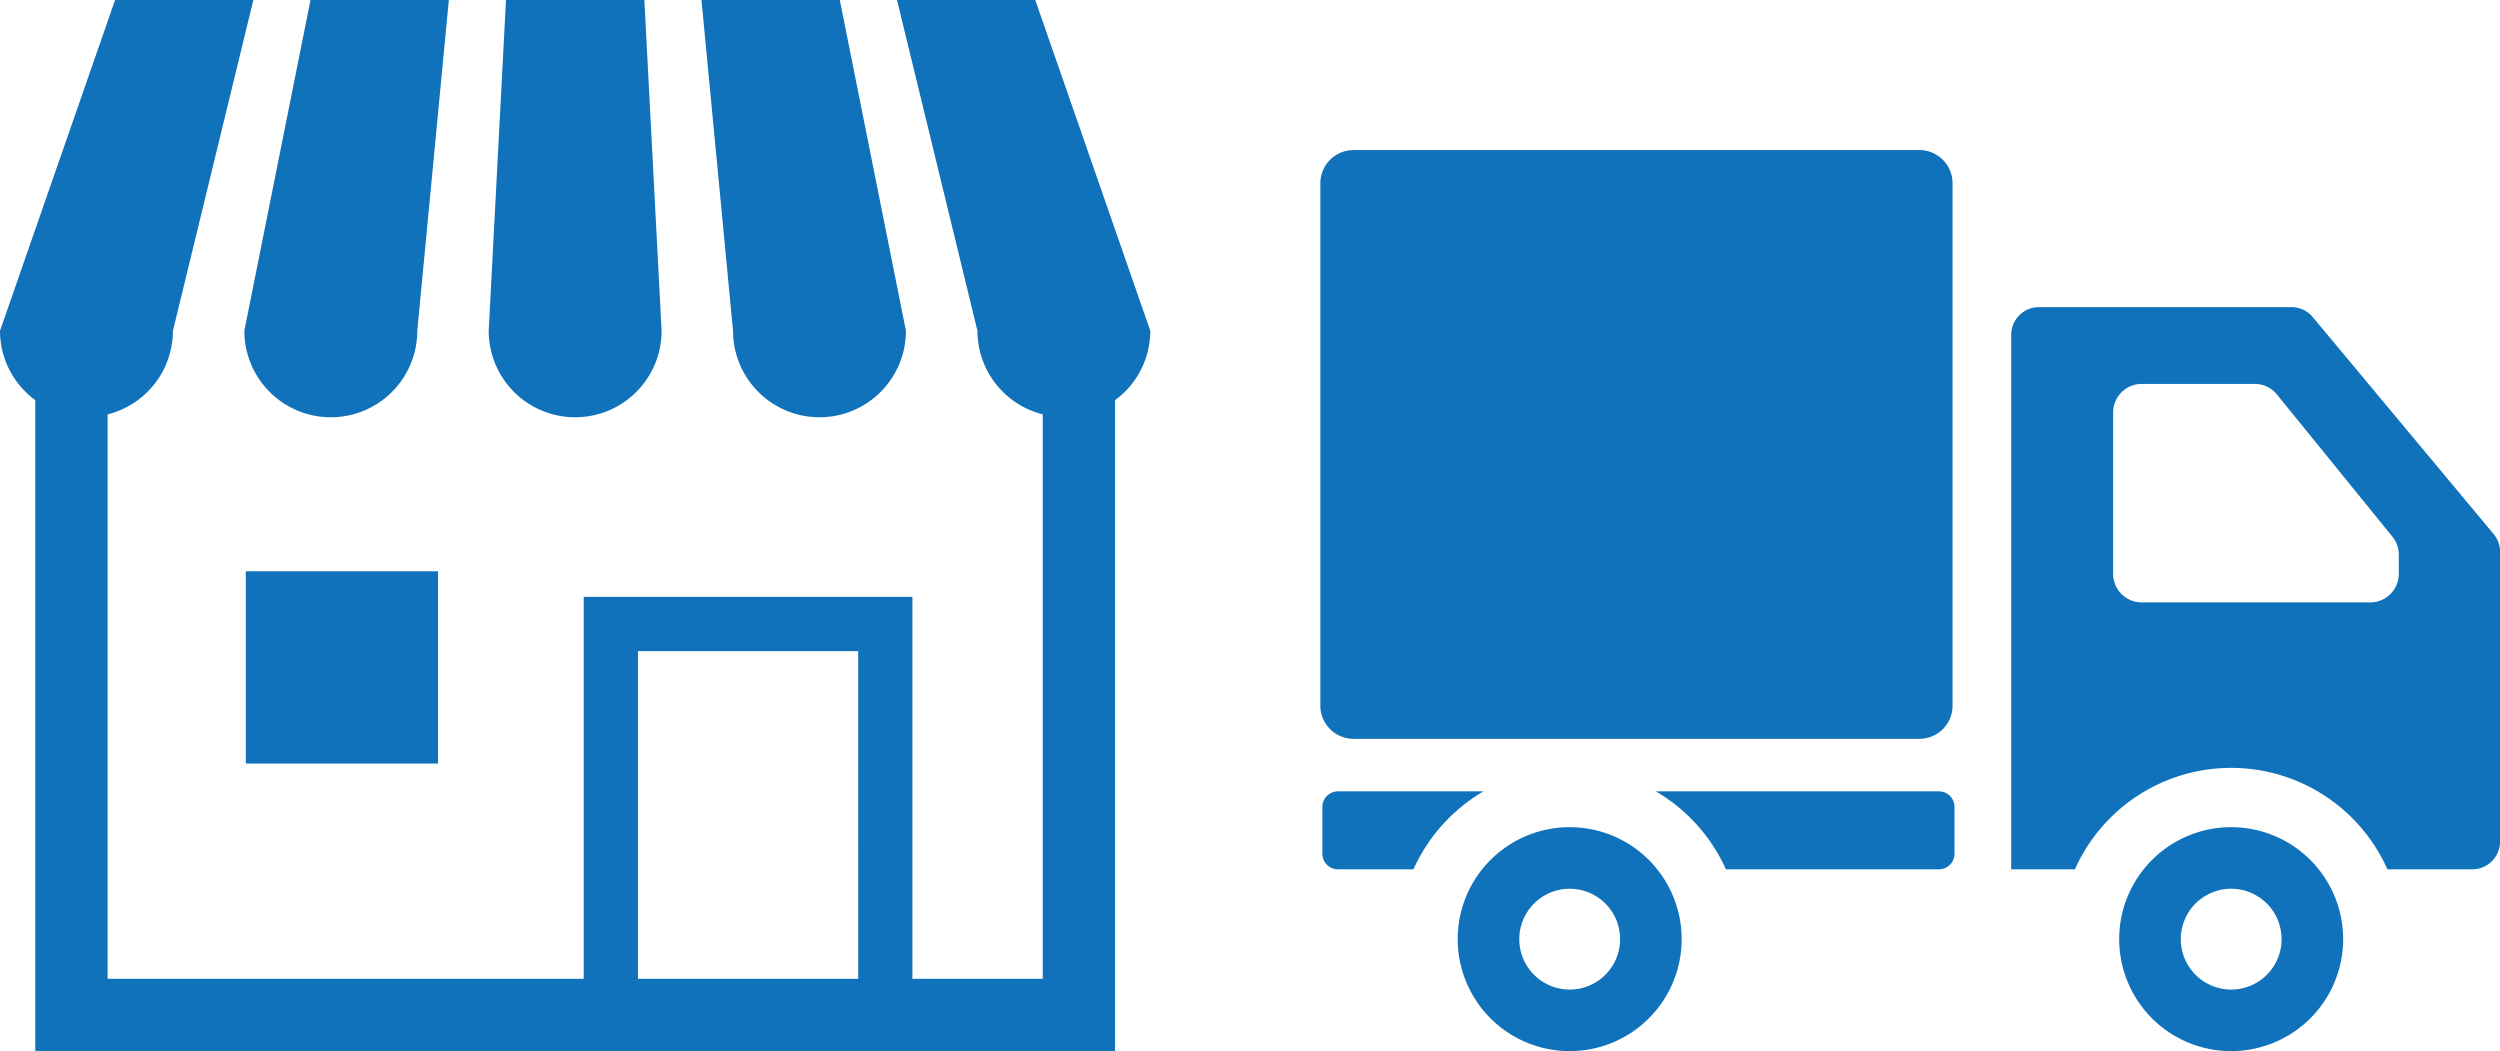
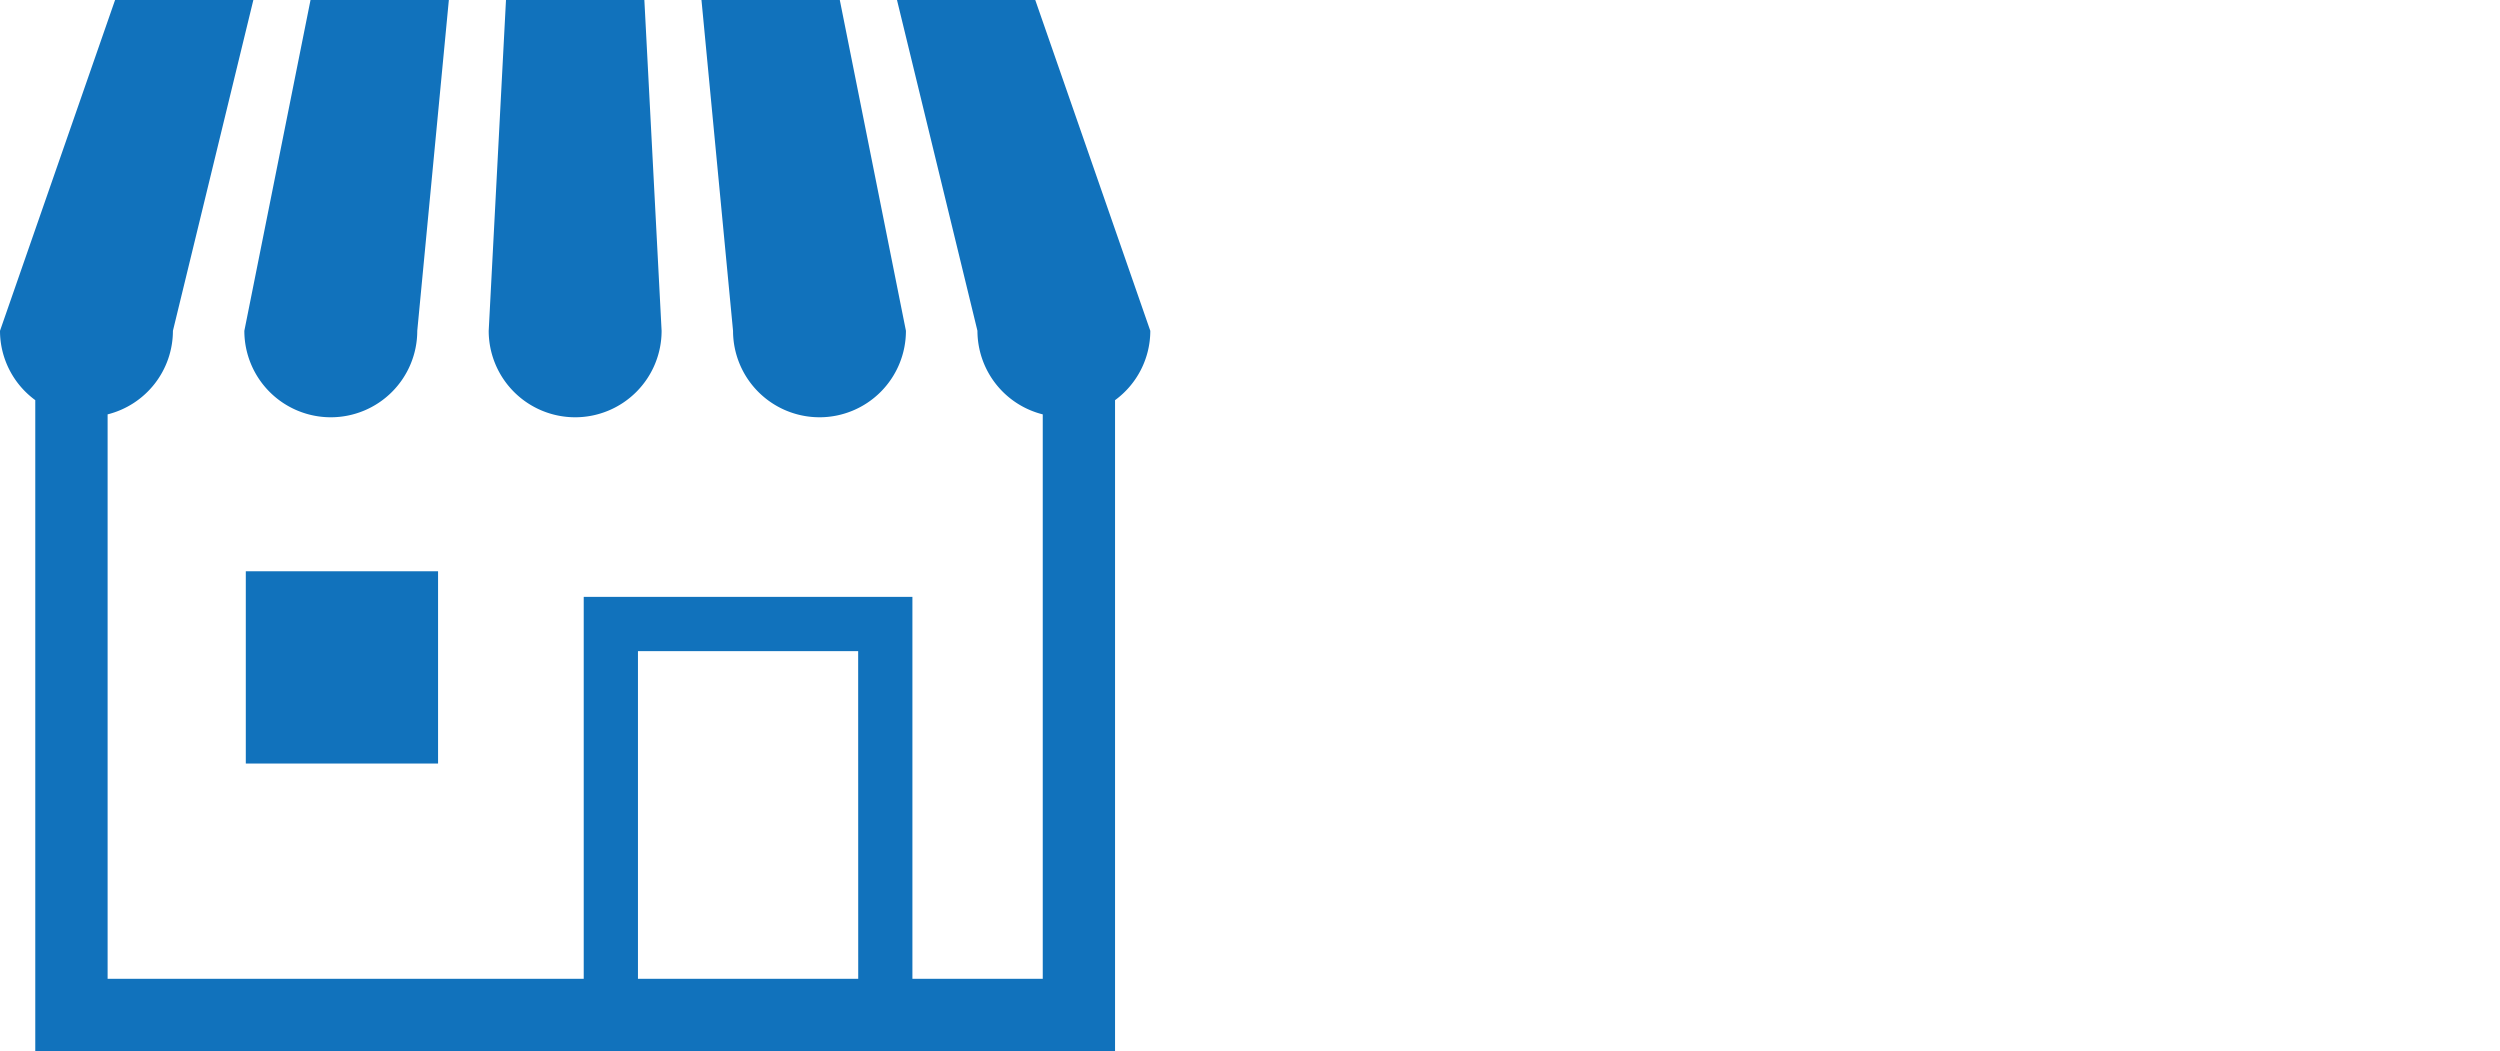
<svg xmlns="http://www.w3.org/2000/svg" width="169.455" height="71.248" viewBox="0 0 169.455 71.248">
  <defs>
    <clipPath id="clip-path">
      <rect id="長方形_4944" data-name="長方形 4944" width="77.97" height="71.248" fill="#1172bc" />
    </clipPath>
    <clipPath id="clip-path-2">
-       <rect id="長方形_4942" data-name="長方形 4942" width="79.955" height="61.077" fill="#1172bc" />
-     </clipPath>
+       </clipPath>
  </defs>
  <g id="グループ_15799" data-name="グループ 15799" transform="translate(-859 -3029.602)">
    <g id="グループ_15411" data-name="グループ 15411" transform="translate(859 3029.602)" clip-path="url(#clip-path)">
      <path id="パス_14978" data-name="パス 14978" d="M23.985,28.284a5.861,5.861,0,0,0,5.86-5.86L31.986,0H22.61L18.124,22.424a5.862,5.862,0,0,0,5.861,5.86" transform="translate(-1.562 0)" fill="#1172bc" />
      <path id="パス_14979" data-name="パス 14979" d="M42.11,28.284a5.861,5.861,0,0,0,5.859-5.86L46.8,0H37.421L36.249,22.424a5.862,5.862,0,0,0,5.861,5.86" transform="translate(-3.124 0)" fill="#1172bc" />
      <path id="パス_14980" data-name="パス 14980" d="M60.032,28.284a5.861,5.861,0,0,0,5.859-5.86L61.408,0H52.032l2.14,22.423a5.861,5.861,0,0,0,5.86,5.86" transform="translate(-4.485 0)" fill="#1172bc" />
      <path id="パス_14981" data-name="パス 14981" d="M70.172,0H60.8l5.453,22.423a5.848,5.848,0,0,0,4.427,5.664V66.344H61.845V40.458H39.566V66.344H7.294V28.087a5.849,5.849,0,0,0,4.427-5.664L17.173,0H7.8L0,22.423a5.835,5.835,0,0,0,2.391,4.7V71.248H75.58V27.124a5.837,5.837,0,0,0,2.39-4.7Zm-12,66.344H43.242V44.136H58.168Z" transform="translate(0 0)" fill="#1172bc" />
      <rect id="長方形_4943" data-name="長方形 4943" width="13.032" height="13.032" transform="translate(16.661 38.722)" fill="#1172bc" />
    </g>
    <g id="グループ_15416" data-name="グループ 15416" transform="translate(948.5 3039.773)">
      <g id="グループ_15409" data-name="グループ 15409" transform="translate(0 0)" clip-path="url(#clip-path-2)">
        <path id="パス_14972" data-name="パス 14972" d="M61.658,0H100a2.253,2.253,0,0,1,2.253,2.254v35.4A2.253,2.253,0,0,1,100,39.91H61.658A2.253,2.253,0,0,1,59.4,37.657V2.254A2.253,2.253,0,0,1,61.658,0" transform="translate(-59.404 0)" fill="#1172bc" />
-         <path id="パス_14973" data-name="パス 14973" d="M24.61,73.474a7.59,7.59,0,1,1-7.591,7.59,7.591,7.591,0,0,1,7.591-7.59m0,11.007a3.416,3.416,0,1,0-3.416-3.417,3.417,3.417,0,0,0,3.416,3.417" transform="translate(37.124 -27.578)" fill="#1172bc" />
        <path id="パス_14974" data-name="パス 14974" d="M96.391,73.474a7.59,7.59,0,1,1-7.591,7.59,7.59,7.59,0,0,1,7.591-7.59m0,11.007a3.416,3.416,0,1,0-3.416-3.417,3.416,3.416,0,0,0,3.416,3.417" transform="translate(-79.494 -27.578)" fill="#1172bc" />
-         <path id="パス_14975" data-name="パス 14975" d="M1.881,17.044H19a1.872,1.872,0,0,1,1.442.677L32.7,32.425a1.87,1.87,0,0,1,.436,1.2V53.271a1.879,1.879,0,0,1-1.879,1.878H25.5a11.593,11.593,0,0,0-21.179,0H0V18.923a1.88,1.88,0,0,1,1.881-1.879M26.271,33.821a1.936,1.936,0,0,0-.434-1.221l-7.824-9.635a1.939,1.939,0,0,0-1.5-.716H8.846a1.936,1.936,0,0,0-1.937,1.938V35.12a1.936,1.936,0,0,0,1.937,1.937h15.49a1.936,1.936,0,0,0,1.936-1.937Z" transform="translate(46.823 -6.397)" fill="#1172bc" />
-         <path id="パス_14976" data-name="パス 14976" d="M78.382,69.587a1.056,1.056,0,0,1,1.056,1.058v3.17a1.056,1.056,0,0,1-1.056,1.056H63.942a11.668,11.668,0,0,0-4.75-5.284Z" transform="translate(-36.457 -26.119)" fill="#1172bc" />
        <path id="パス_14977" data-name="パス 14977" d="M111.353,69.587h9.868a11.664,11.664,0,0,0-4.75,5.284h-5.118a1.056,1.056,0,0,1-1.056-1.056v-3.17a1.056,1.056,0,0,1,1.056-1.058" transform="translate(-110.163 -26.119)" fill="#1172bc" />
      </g>
    </g>
  </g>
</svg>